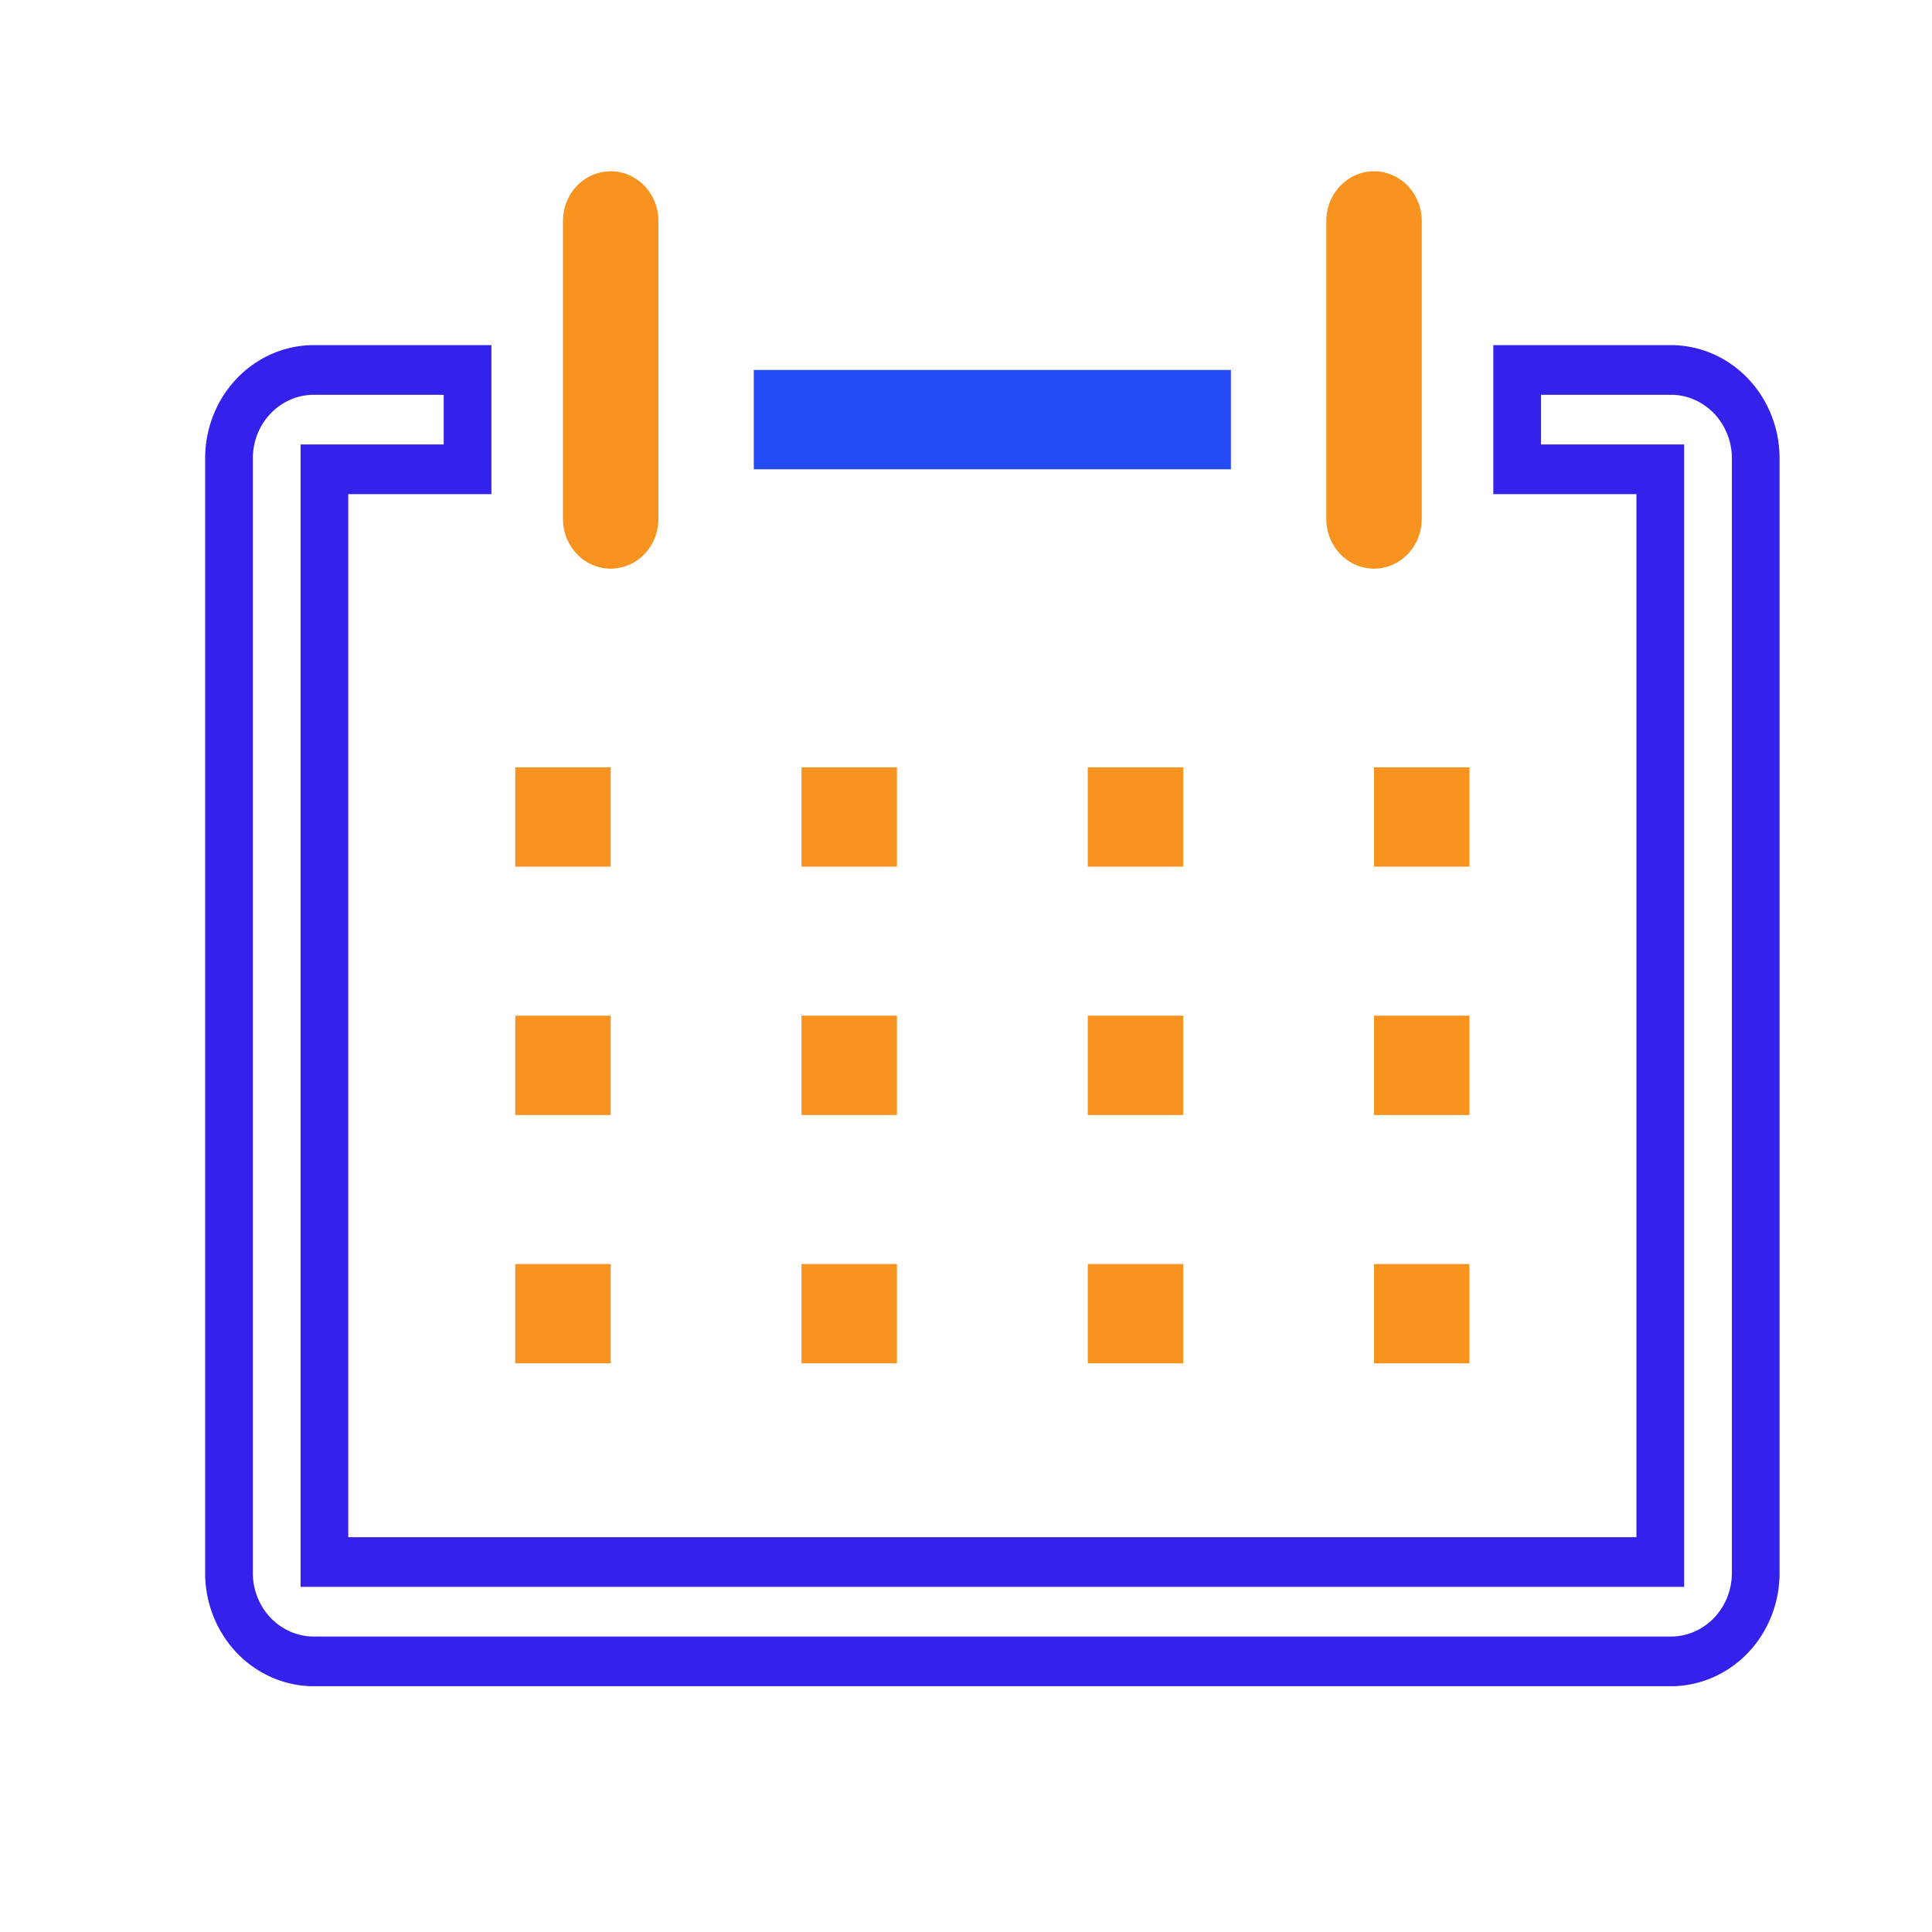
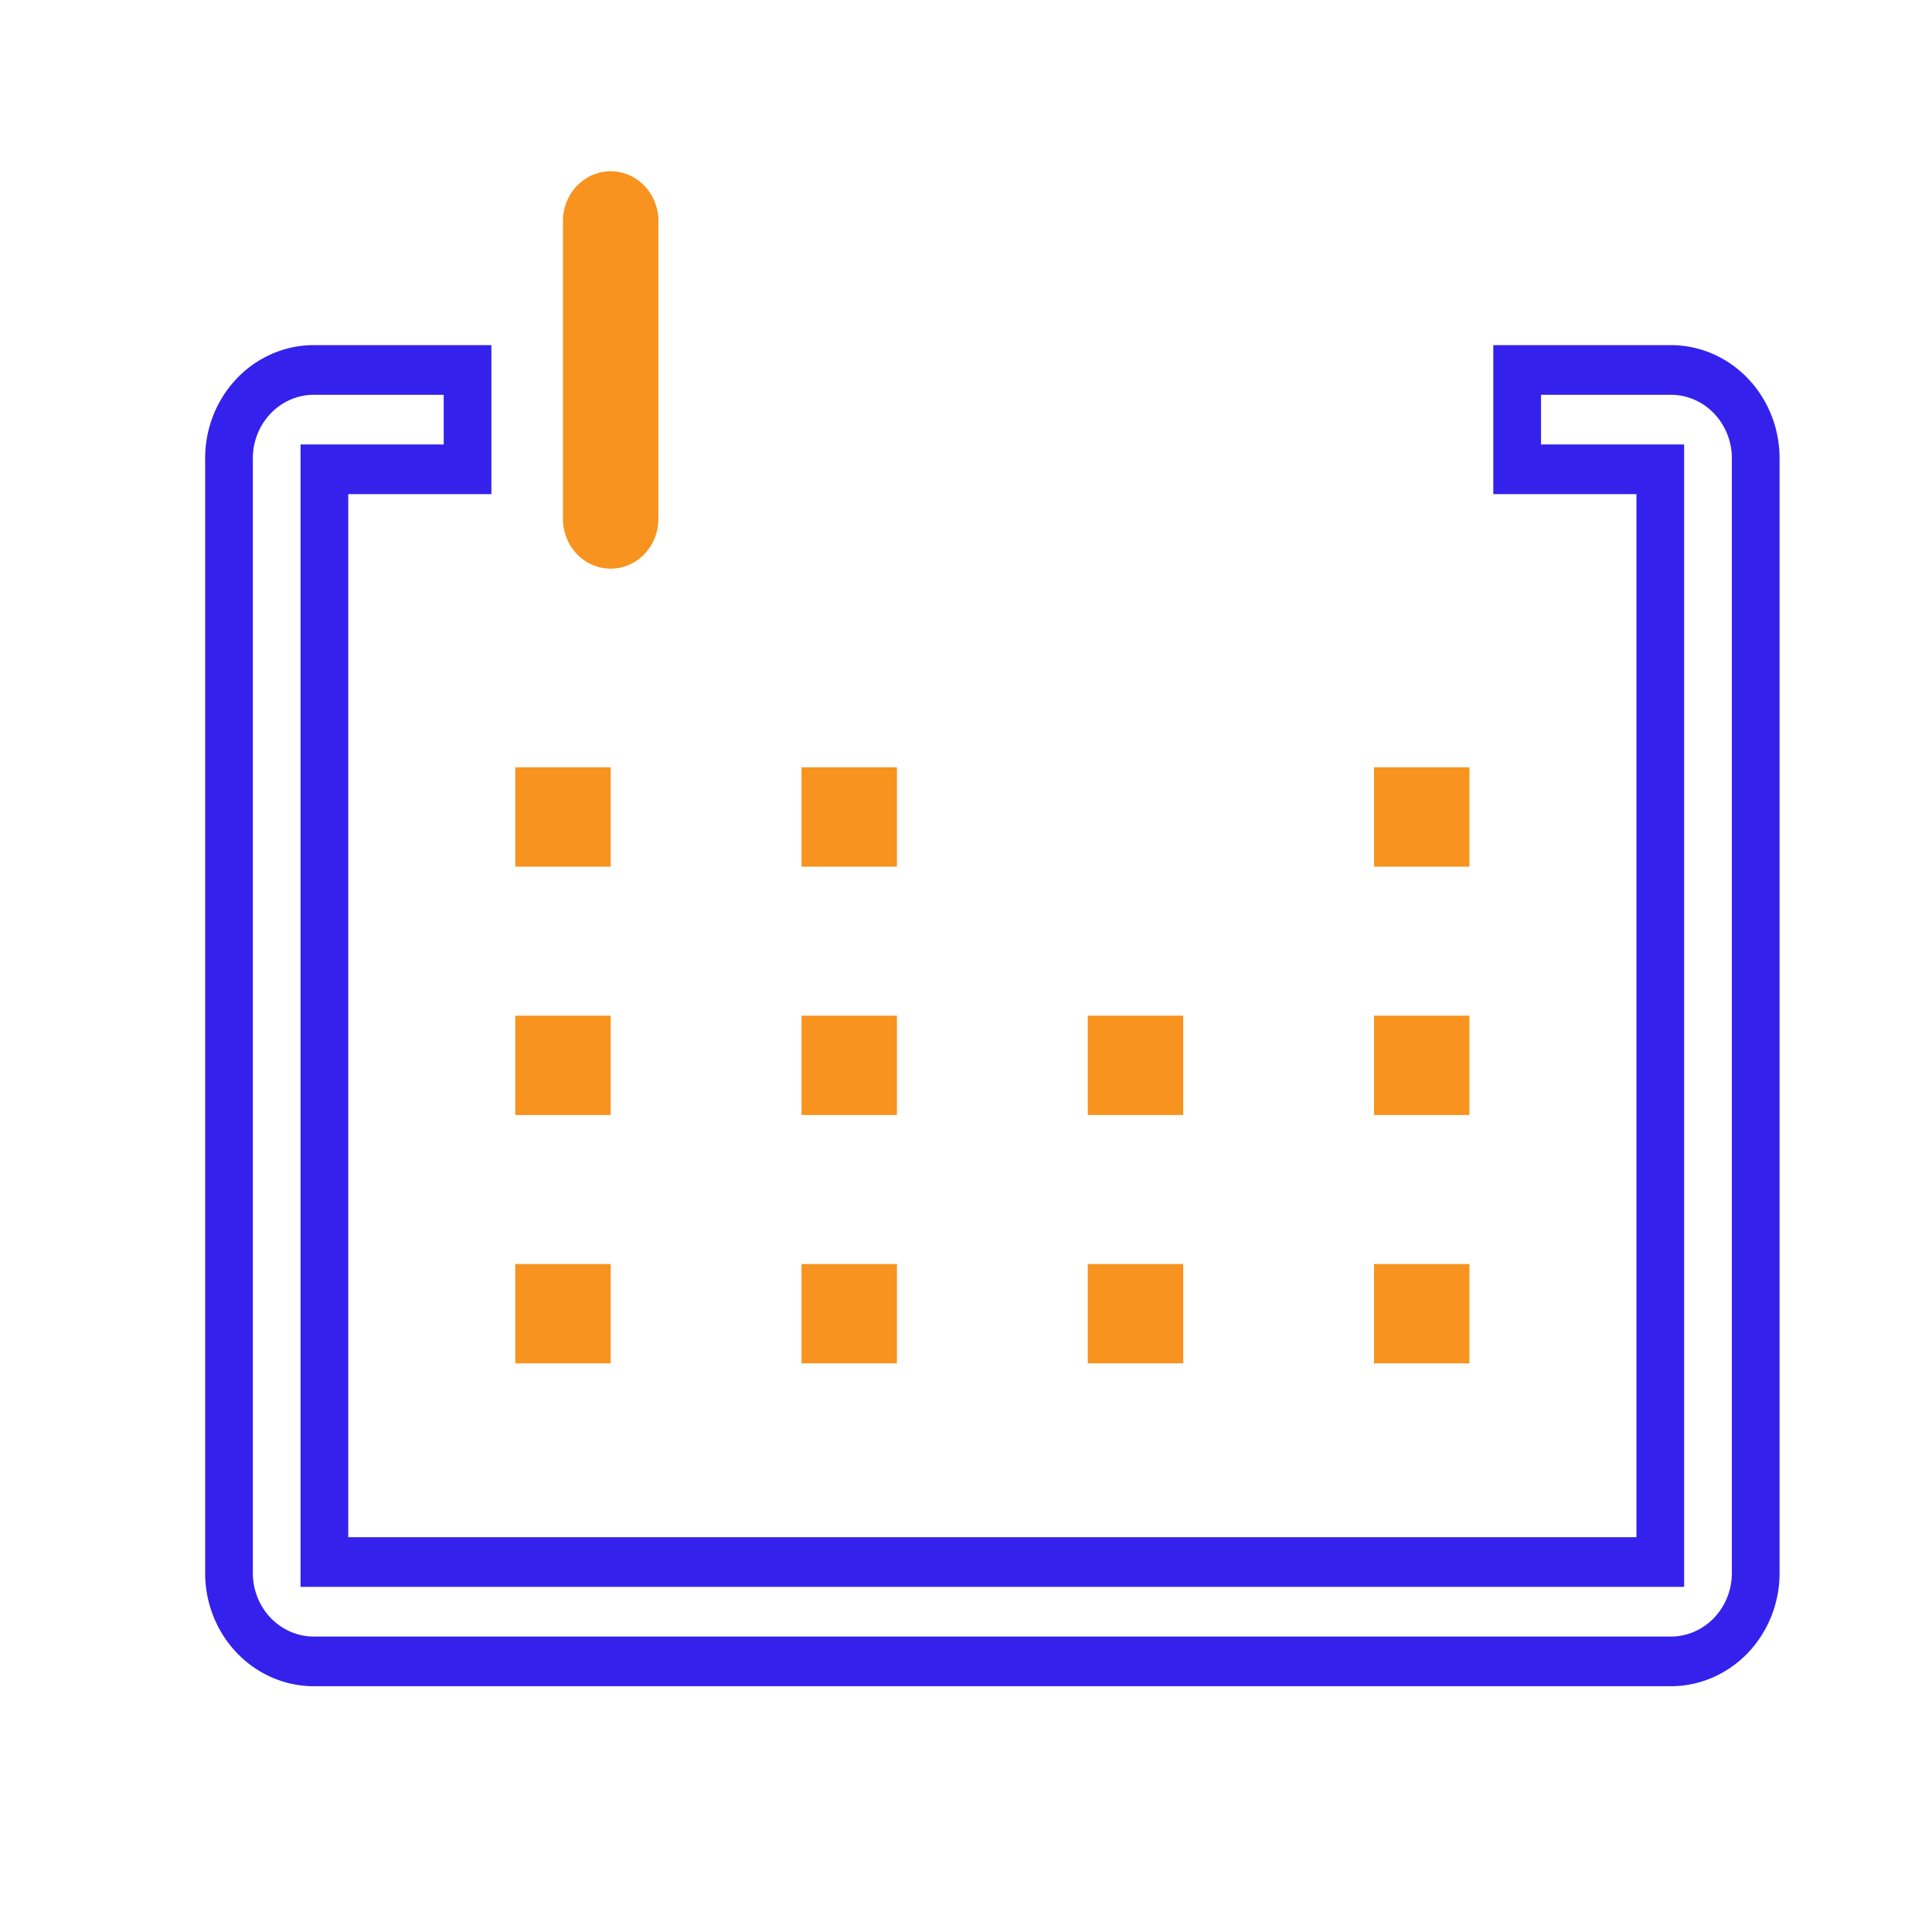
<svg xmlns="http://www.w3.org/2000/svg" version="1.1" width="1080" height="1080" viewBox="0 0 1080 1080" xml:space="preserve">
  <desc>Created with Fabric.js 3.5.0</desc>
  <defs>
</defs>
  <rect x="0" y="0" width="100%" height="100%" fill="rgba(255,255,255,0.4)" />
  <g transform="matrix(26.67 0 0 27.766 554.734 567.766)" id="734248">
    <path style="stroke: rgb(52,34,236); stroke-width: 1; stroke-dasharray: none; stroke-linecap: butt; stroke-dashoffset: 0; stroke-linejoin: miter; stroke-miterlimit: 4; is-custom-font: none; font-file-url: none; fill: rgb(247,147,30); fill-opacity: 0; fill-rule: nonzero; opacity: 1;" transform=" translate(-18, -19)" d="M 32.25 6 H 29 V 8 h 3 V 30 H 4 V 8 H 7 V 6 H 3.75 A 1.78 1.78 0 0 0 2 7.81 V 30.19 A 1.78 1.78 0 0 0 3.75 32 h 28.5 A 1.78 1.78 0 0 0 34 30.19 V 7.81 A 1.78 1.78 0 0 0 32.25 6 Z" stroke-linecap="round" />
  </g>
  <g transform="matrix(26.67 0 0 27.766 314.707 456.702)" id="380226">
    <rect style="stroke: none; stroke-width: 1; stroke-dasharray: none; stroke-linecap: butt; stroke-dashoffset: 0; stroke-linejoin: miter; stroke-miterlimit: 4; is-custom-font: none; font-file-url: none; fill: rgb(247,147,30); fill-rule: nonzero; opacity: 1;" x="-1" y="-1" rx="0" ry="0" width="2" height="2" />
  </g>
  <g transform="matrix(26.67 0 0 27.766 474.725 456.702)" id="379000">
    <rect style="stroke: none; stroke-width: 1; stroke-dasharray: none; stroke-linecap: butt; stroke-dashoffset: 0; stroke-linejoin: miter; stroke-miterlimit: 4; is-custom-font: none; font-file-url: none; fill: rgb(247,147,30); fill-rule: nonzero; opacity: 1;" x="-1" y="-1" rx="0" ry="0" width="2" height="2" />
  </g>
  <g transform="matrix(26.67 0 0 27.766 634.743 456.702)" id="182444">
-     <rect style="stroke: none; stroke-width: 1; stroke-dasharray: none; stroke-linecap: butt; stroke-dashoffset: 0; stroke-linejoin: miter; stroke-miterlimit: 4; is-custom-font: none; font-file-url: none; fill: rgb(247,147,30); fill-rule: nonzero; opacity: 1;" x="-1" y="-1" rx="0" ry="0" width="2" height="2" />
-   </g>
+     </g>
  <g transform="matrix(26.67 0 0 27.766 794.761 456.702)" id="227775">
    <rect style="stroke: none; stroke-width: 1; stroke-dasharray: none; stroke-linecap: butt; stroke-dashoffset: 0; stroke-linejoin: miter; stroke-miterlimit: 4; is-custom-font: none; font-file-url: none; fill: rgb(247,147,30); fill-rule: nonzero; opacity: 1;" x="-1" y="-1" rx="0" ry="0" width="2" height="2" />
  </g>
  <g transform="matrix(26.67 0 0 27.766 314.707 595.532)" id="949751">
    <rect style="stroke: none; stroke-width: 1; stroke-dasharray: none; stroke-linecap: butt; stroke-dashoffset: 0; stroke-linejoin: miter; stroke-miterlimit: 4; is-custom-font: none; font-file-url: none; fill: rgb(247,147,30); fill-rule: nonzero; opacity: 1;" x="-1" y="-1" rx="0" ry="0" width="2" height="2" />
  </g>
  <g transform="matrix(26.67 0 0 27.766 474.725 595.532)" id="2006">
    <rect style="stroke: none; stroke-width: 1; stroke-dasharray: none; stroke-linecap: butt; stroke-dashoffset: 0; stroke-linejoin: miter; stroke-miterlimit: 4; is-custom-font: none; font-file-url: none; fill: rgb(247,147,30); fill-rule: nonzero; opacity: 1;" x="-1" y="-1" rx="0" ry="0" width="2" height="2" />
  </g>
  <g transform="matrix(26.67 0 0 27.766 634.743 595.532)" id="125994">
    <rect style="stroke: none; stroke-width: 1; stroke-dasharray: none; stroke-linecap: butt; stroke-dashoffset: 0; stroke-linejoin: miter; stroke-miterlimit: 4; is-custom-font: none; font-file-url: none; fill: rgb(247,147,30); fill-rule: nonzero; opacity: 1;" x="-1" y="-1" rx="0" ry="0" width="2" height="2" />
  </g>
  <g transform="matrix(26.67 0 0 27.766 794.761 595.532)" id="348513">
    <rect style="stroke: none; stroke-width: 1; stroke-dasharray: none; stroke-linecap: butt; stroke-dashoffset: 0; stroke-linejoin: miter; stroke-miterlimit: 4; is-custom-font: none; font-file-url: none; fill: rgb(247,147,30); fill-rule: nonzero; opacity: 1;" x="-1" y="-1" rx="0" ry="0" width="2" height="2" />
  </g>
  <g transform="matrix(26.67 0 0 27.766 314.707 734.362)" id="205339">
    <rect style="stroke: none; stroke-width: 1; stroke-dasharray: none; stroke-linecap: butt; stroke-dashoffset: 0; stroke-linejoin: miter; stroke-miterlimit: 4; is-custom-font: none; font-file-url: none; fill: rgb(247,147,30); fill-rule: nonzero; opacity: 1;" x="-1" y="-1" rx="0" ry="0" width="2" height="2" />
  </g>
  <g transform="matrix(26.67 0 0 27.766 474.725 734.362)" id="660946">
    <rect style="stroke: none; stroke-width: 1; stroke-dasharray: none; stroke-linecap: butt; stroke-dashoffset: 0; stroke-linejoin: miter; stroke-miterlimit: 4; is-custom-font: none; font-file-url: none; fill: rgb(247,147,30); fill-rule: nonzero; opacity: 1;" x="-1" y="-1" rx="0" ry="0" width="2" height="2" />
  </g>
  <g transform="matrix(26.67 0 0 27.766 634.743 734.362)" id="15523">
    <rect style="stroke: none; stroke-width: 1; stroke-dasharray: none; stroke-linecap: butt; stroke-dashoffset: 0; stroke-linejoin: miter; stroke-miterlimit: 4; is-custom-font: none; font-file-url: none; fill: rgb(247,147,30); fill-rule: nonzero; opacity: 1;" x="-1" y="-1" rx="0" ry="0" width="2" height="2" />
  </g>
  <g transform="matrix(26.67 0 0 27.766 794.761 734.362)" id="396612">
    <rect style="stroke: none; stroke-width: 1; stroke-dasharray: none; stroke-linecap: butt; stroke-dashoffset: 0; stroke-linejoin: miter; stroke-miterlimit: 4; is-custom-font: none; font-file-url: none; fill: rgb(247,147,30); fill-rule: nonzero; opacity: 1;" x="-1" y="-1" rx="0" ry="0" width="2" height="2" />
  </g>
  <g transform="matrix(26.67 0 0 27.766 341.377 206.809)" id="793771">
    <path style="stroke: none; stroke-width: 1; stroke-dasharray: none; stroke-linecap: butt; stroke-dashoffset: 0; stroke-linejoin: miter; stroke-miterlimit: 4; is-custom-font: none; font-file-url: none; fill: rgb(247,147,30); fill-rule: nonzero; opacity: 1;" transform=" translate(-10, -6)" d="M 10 10 a 1 1 0 0 0 1 -1 V 3 A 1 1 0 0 0 9 3 V 9 A 1 1 0 0 0 10 10 Z" stroke-linecap="round" />
  </g>
  <g transform="matrix(26.67 0 0 27.766 768.091 206.809)" id="583242">
-     <path style="stroke: none; stroke-width: 1; stroke-dasharray: none; stroke-linecap: butt; stroke-dashoffset: 0; stroke-linejoin: miter; stroke-miterlimit: 4; is-custom-font: none; font-file-url: none; fill: rgb(247,147,30); fill-rule: nonzero; opacity: 1;" transform=" translate(-26, -6)" d="M 26 10 a 1 1 0 0 0 1 -1 V 3 a 1 1 0 0 0 -2 0 V 9 A 1 1 0 0 0 26 10 Z" stroke-linecap="round" />
-   </g>
+     </g>
  <g transform="matrix(26.67 0 0 27.766 554.734 234.575)" id="851440">
-     <rect style="stroke: none; stroke-width: 1; stroke-dasharray: none; stroke-linecap: butt; stroke-dashoffset: 0; stroke-linejoin: miter; stroke-miterlimit: 4; is-custom-font: none; font-file-url: none; fill: rgb(36,74,245); fill-rule: nonzero; opacity: 1;" x="-5" y="-1" rx="0" ry="0" width="10" height="2" />
-   </g>
+     </g>
  <g transform="matrix(26.67 0 0 27.766 554.734 540.001)" id="374247">
-     <rect style="stroke: none; stroke-width: 1; stroke-dasharray: none; stroke-linecap: butt; stroke-dashoffset: 0; stroke-linejoin: miter; stroke-miterlimit: 4; is-custom-font: none; font-file-url: none; fill: rgb(0,0,0); fill-opacity: 0; fill-rule: nonzero; opacity: 1;" x="-18" y="-18" rx="0" ry="0" width="36" height="36" />
-   </g>
+     </g>
</svg>